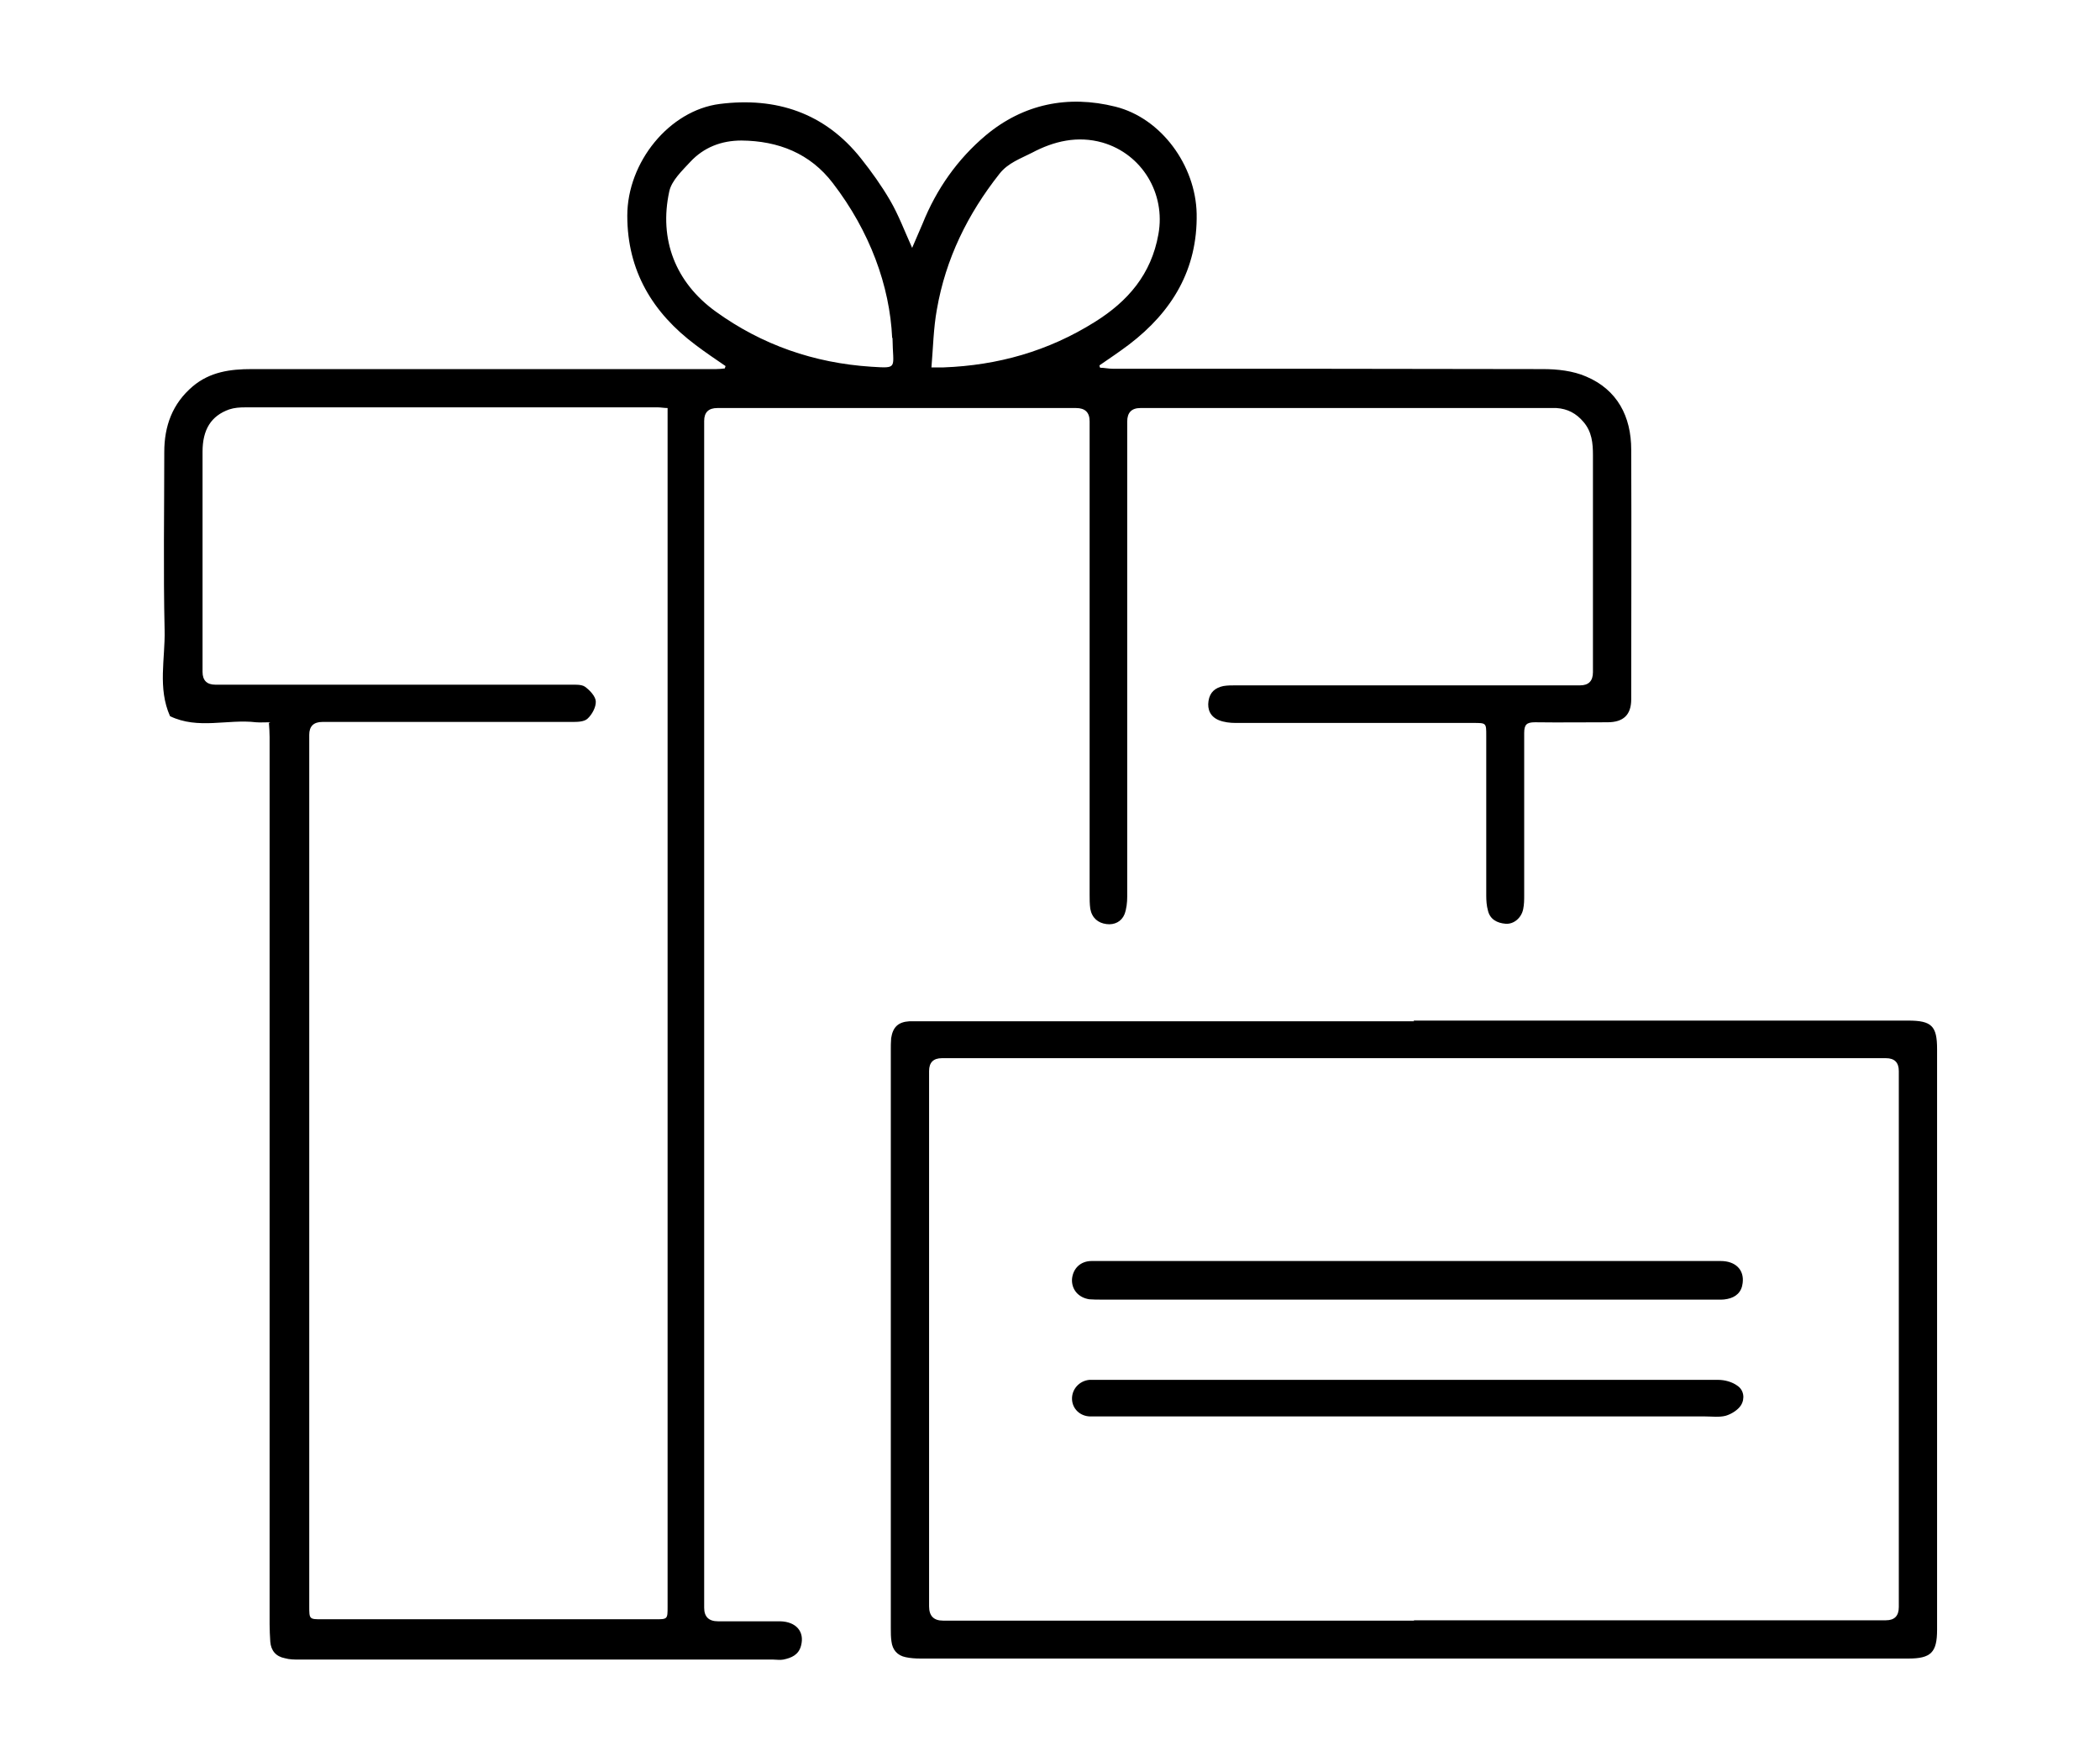
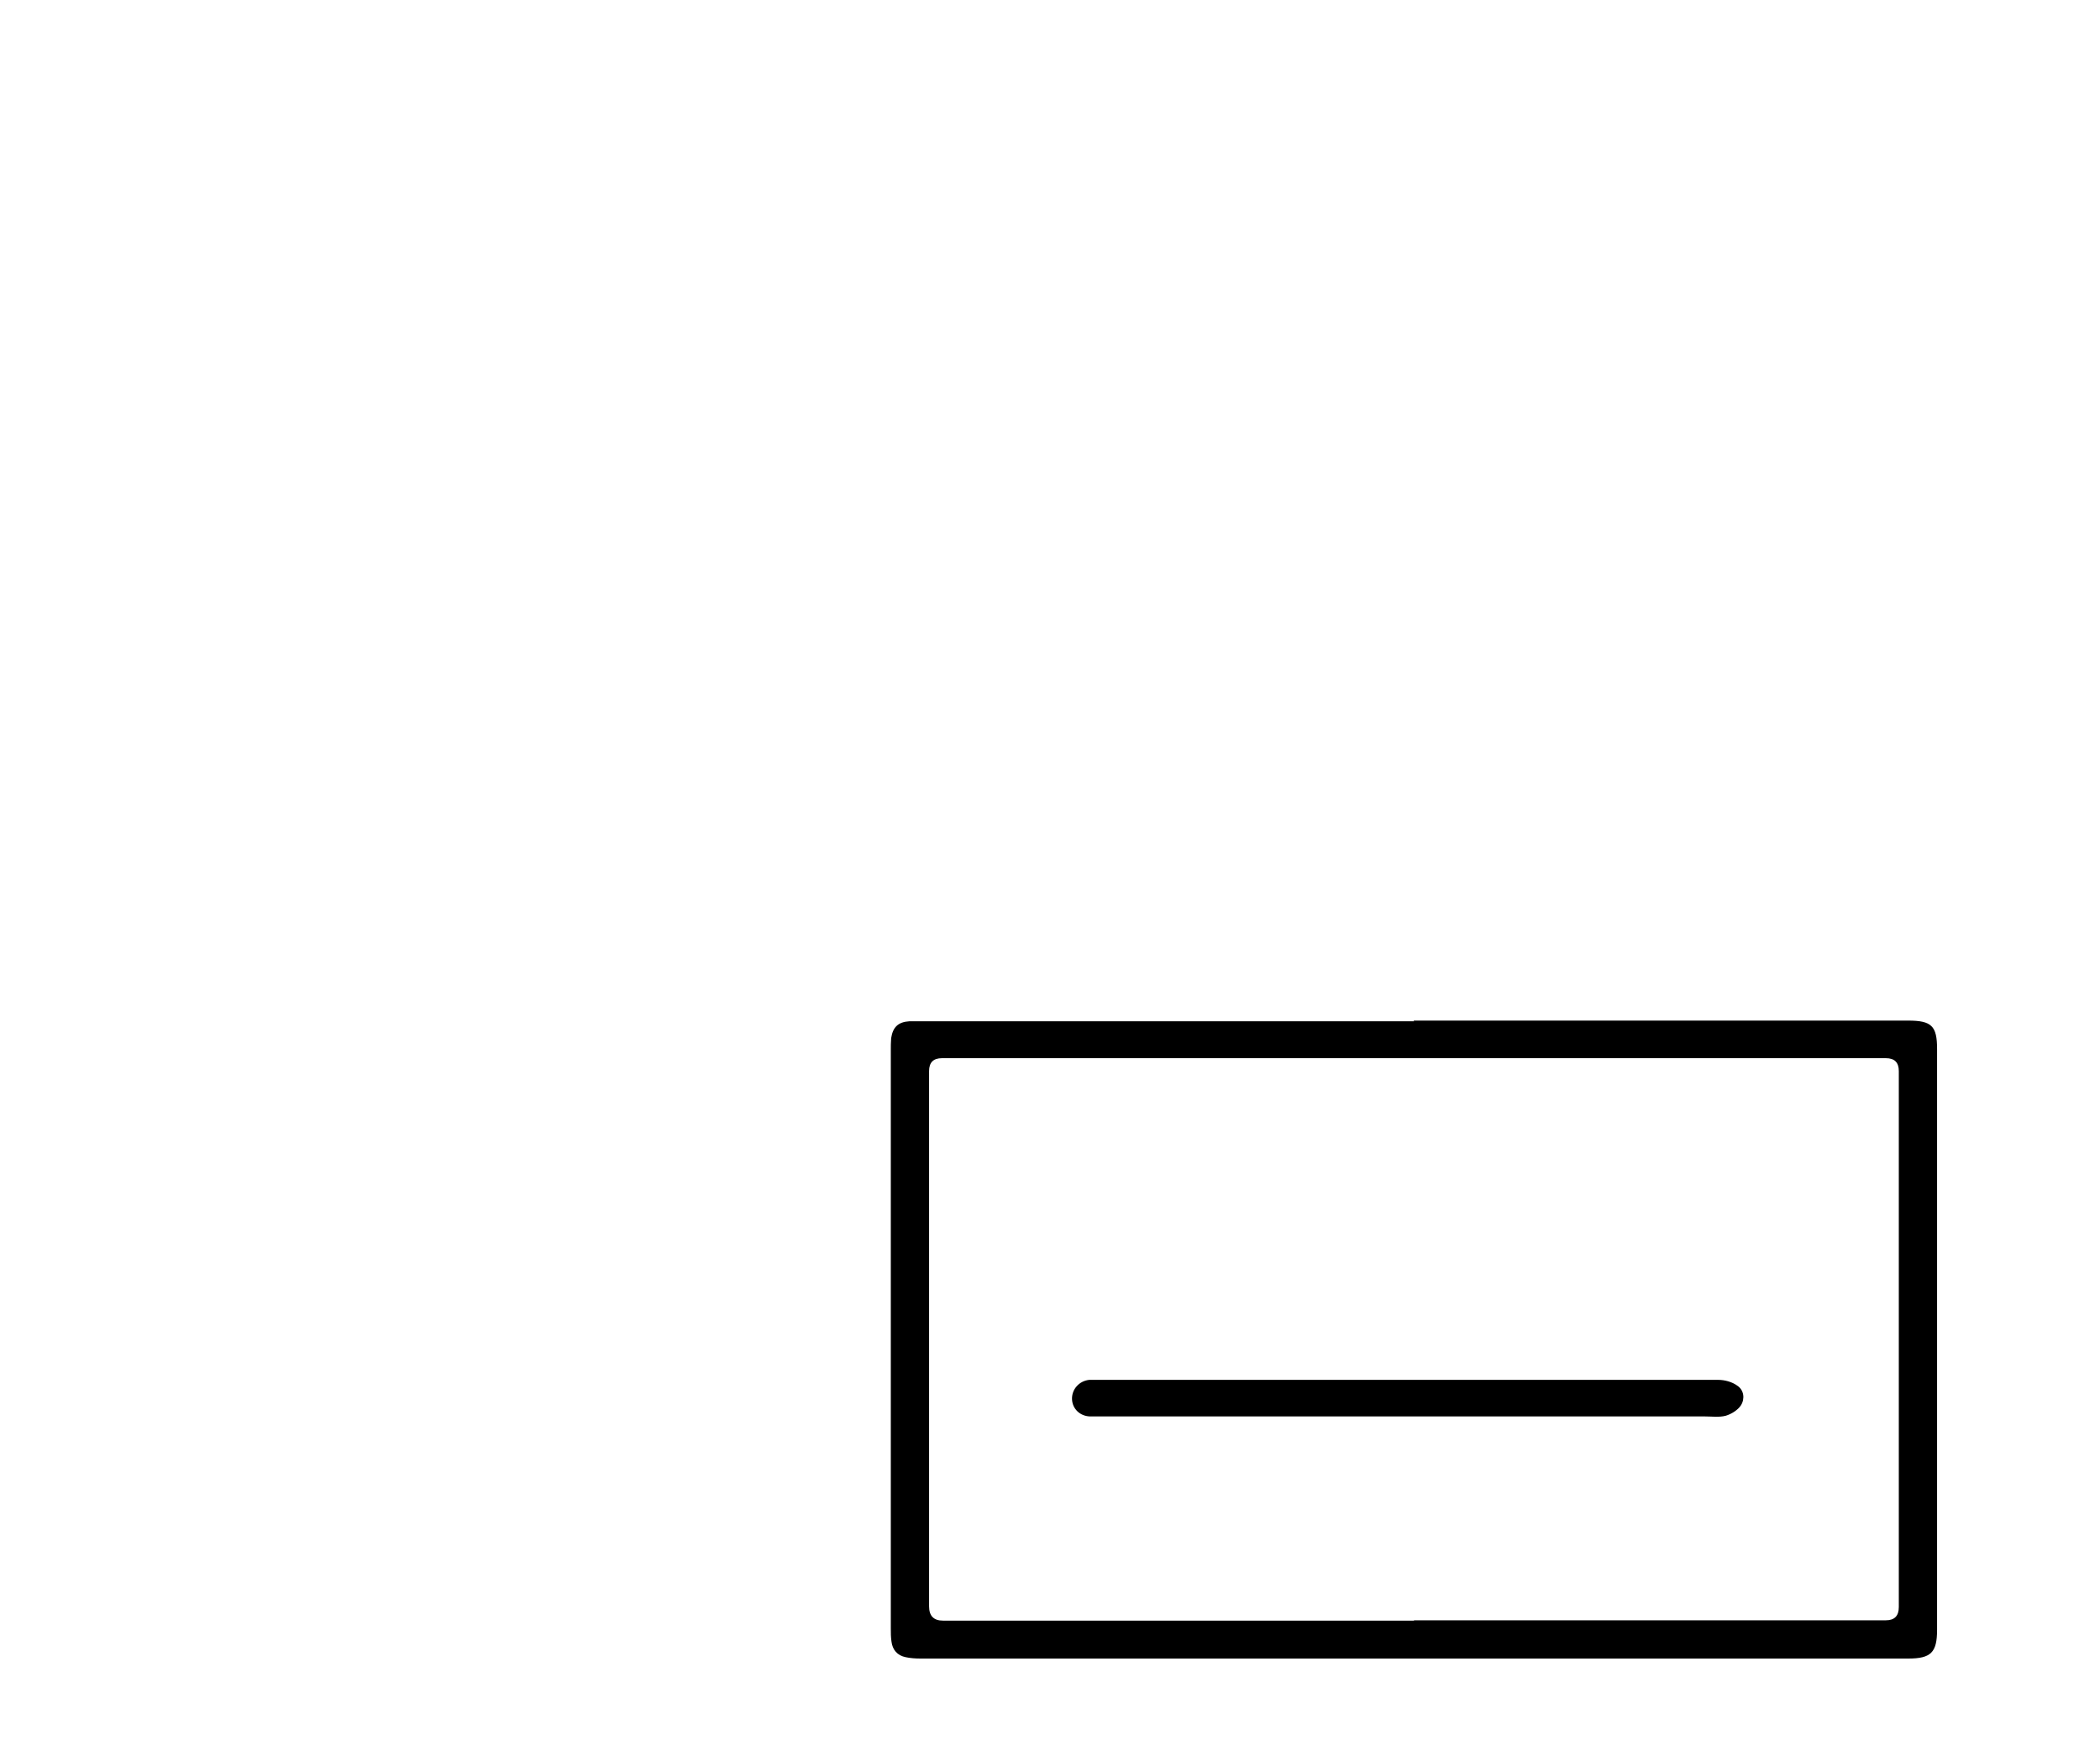
<svg xmlns="http://www.w3.org/2000/svg" id="Calque_1" viewBox="0 0 62 52">
-   <path d="M7.98,21.33c-.16,0-.29.01-.42,0-.84-.1-1.71.22-2.54-.18-.37-.83-.14-1.7-.16-2.54-.04-1.75-.01-3.51-.01-5.26,0-.77.24-1.43.84-1.94.51-.43,1.11-.51,1.74-.51,4.29,0,8.58,0,12.87,0,.28,0,.56,0,.84,0,.09,0,.18-.01.26-.02,0-.02.02-.05.02-.07-.29-.2-.59-.4-.88-.62-1.27-.95-2.02-2.19-2.02-3.82,0-1.58,1.24-3.11,2.73-3.3,1.66-.21,3.1.26,4.17,1.61.31.39.61.81.86,1.24.25.43.42.89.65,1.4.11-.26.21-.49.31-.72.41-1.02,1.03-1.9,1.86-2.6,1.11-.93,2.43-1.2,3.83-.85,1.36.34,2.37,1.74,2.4,3.16.03,1.64-.72,2.89-1.99,3.86-.29.22-.59.42-.88.62,0,.02.01.05.02.07.12,0,.25.03.37.03,4.23,0,8.47,0,12.7.01.43,0,.89.05,1.28.22.92.39,1.33,1.18,1.33,2.16.01,2.46,0,4.91,0,7.37,0,.46-.23.68-.7.68-.71,0-1.42.01-2.14,0-.25,0-.32.07-.32.32,0,1.59,0,3.19,0,4.78,0,.14,0,.28-.03.42-.05.25-.27.45-.52.43-.25-.02-.46-.13-.52-.39-.04-.14-.05-.3-.05-.44,0-1.58,0-3.15,0-4.73,0-.37,0-.37-.38-.37-2.34,0-4.68,0-7.02,0-.16,0-.34-.02-.49-.08-.25-.1-.35-.31-.31-.57.04-.26.2-.39.44-.44.12-.02.24-.02.36-.02,3.39,0,6.78,0,10.17,0q.38,0,.38-.39c0-2.14,0-4.28,0-6.41,0-.35-.03-.69-.28-.98-.21-.25-.47-.39-.8-.41-.11,0-.22,0-.34,0-3.98,0-7.96,0-11.94,0q-.39,0-.39.4c0,4.68,0,9.36,0,14.03,0,.17-.02.36-.08.52-.09.22-.3.32-.53.29-.25-.03-.43-.18-.48-.45-.02-.14-.02-.28-.02-.42,0-4.66,0-9.32,0-13.98q0-.39-.4-.39c-3.53,0-7.06,0-10.59,0q-.39,0-.39.38c0,11.68,0,23.36,0,35.05q0,.4.41.4c.61,0,1.22,0,1.83,0,.48.01.73.31.62.72-.07.27-.28.36-.52.41-.1.02-.21,0-.31,0-4.66,0-9.33,0-13.99,0-.14,0-.28,0-.42-.04-.26-.05-.41-.22-.43-.49-.01-.17-.02-.34-.02-.51,0-8.74,0-17.48,0-26.21,0-.13-.01-.26-.02-.41ZM19.72,12.05c-.12,0-.21-.02-.29-.02-4.06,0-8.13,0-12.19,0-.16,0-.32.01-.47.06-.54.19-.79.6-.79,1.25,0,2.17,0,4.33,0,6.5q0,.38.38.38c3.49,0,6.99,0,10.48,0,.15,0,.33-.01.43.06.14.1.31.28.32.43.01.17-.11.39-.24.51-.1.1-.31.1-.47.1-2.45,0-4.91,0-7.36,0q-.39,0-.39.38c0,8.58,0,17.15,0,25.73,0,.39,0,.39.38.39,3.28,0,6.55,0,9.83,0,.37,0,.37,0,.37-.37,0-11.71,0-23.41,0-35.12,0-.09,0-.18,0-.31ZM27.49,10.85c.17,0,.27,0,.37,0,1.6-.06,3.09-.48,4.46-1.34.98-.61,1.67-1.41,1.88-2.59.22-1.2-.48-2.37-1.65-2.71-.74-.21-1.44-.04-2.08.3-.33.17-.71.3-.96.62-.94,1.19-1.59,2.51-1.85,4.01-.1.55-.11,1.11-.16,1.71ZM26.34,9.98c-.07-1.54-.66-3.15-1.75-4.57-.67-.88-1.61-1.25-2.7-1.26-.59,0-1.11.2-1.51.63-.24.26-.55.55-.62.87-.31,1.42.18,2.69,1.37,3.55,1.37.99,2.91,1.52,4.59,1.63.82.05.64.06.63-.85Z" />
  <path d="M41.73,30.14c4.87,0,9.74,0,14.61,0,.69,0,.85.16.85.84,0,5.72,0,11.44,0,17.15,0,.67-.18.85-.85.85-9.72,0-19.44,0-29.16,0-.15,0-.3-.01-.44-.04-.25-.05-.39-.22-.42-.46-.02-.13-.02-.26-.02-.39,0-5.69,0-11.38,0-17.07,0-.12,0-.24.01-.36.05-.33.21-.48.54-.5.12,0,.24,0,.37,0,4.84,0,9.68,0,14.53,0ZM41.74,47.85c4.65,0,9.29,0,13.94,0q.38,0,.38-.39c0-5.28,0-10.56,0-15.83q0-.38-.38-.38c-9.29,0-18.58,0-27.87,0q-.38,0-.38.38c0,5.27,0,10.54,0,15.81q0,.42.41.42c4.64,0,9.27,0,13.91,0Z" />
-   <path d="M41.56,37.24c3.08,0,6.16,0,9.24,0,.44,0,.7.26.65.65-.03.27-.2.42-.45.47-.13.03-.26.02-.39.02-6.03,0-12.06,0-18.09,0-.12,0-.24,0-.36-.01-.33-.05-.53-.3-.51-.6.03-.31.25-.53.58-.53.8,0,1.59,0,2.39,0,2.31,0,4.63,0,6.94,0Z" />
  <path d="M41.54,41.83c-3.01,0-6.01,0-9.02,0-.11,0-.22,0-.34,0-.3-.01-.52-.23-.53-.51-.01-.29.21-.54.51-.57.07,0,.15,0,.22,0,6.12,0,12.23,0,18.35,0,.19,0,.41.06.56.17.2.13.23.39.11.58-.09.14-.28.26-.45.31-.19.05-.41.02-.61.02-2.93,0-5.86,0-8.79,0Z" />
</svg>